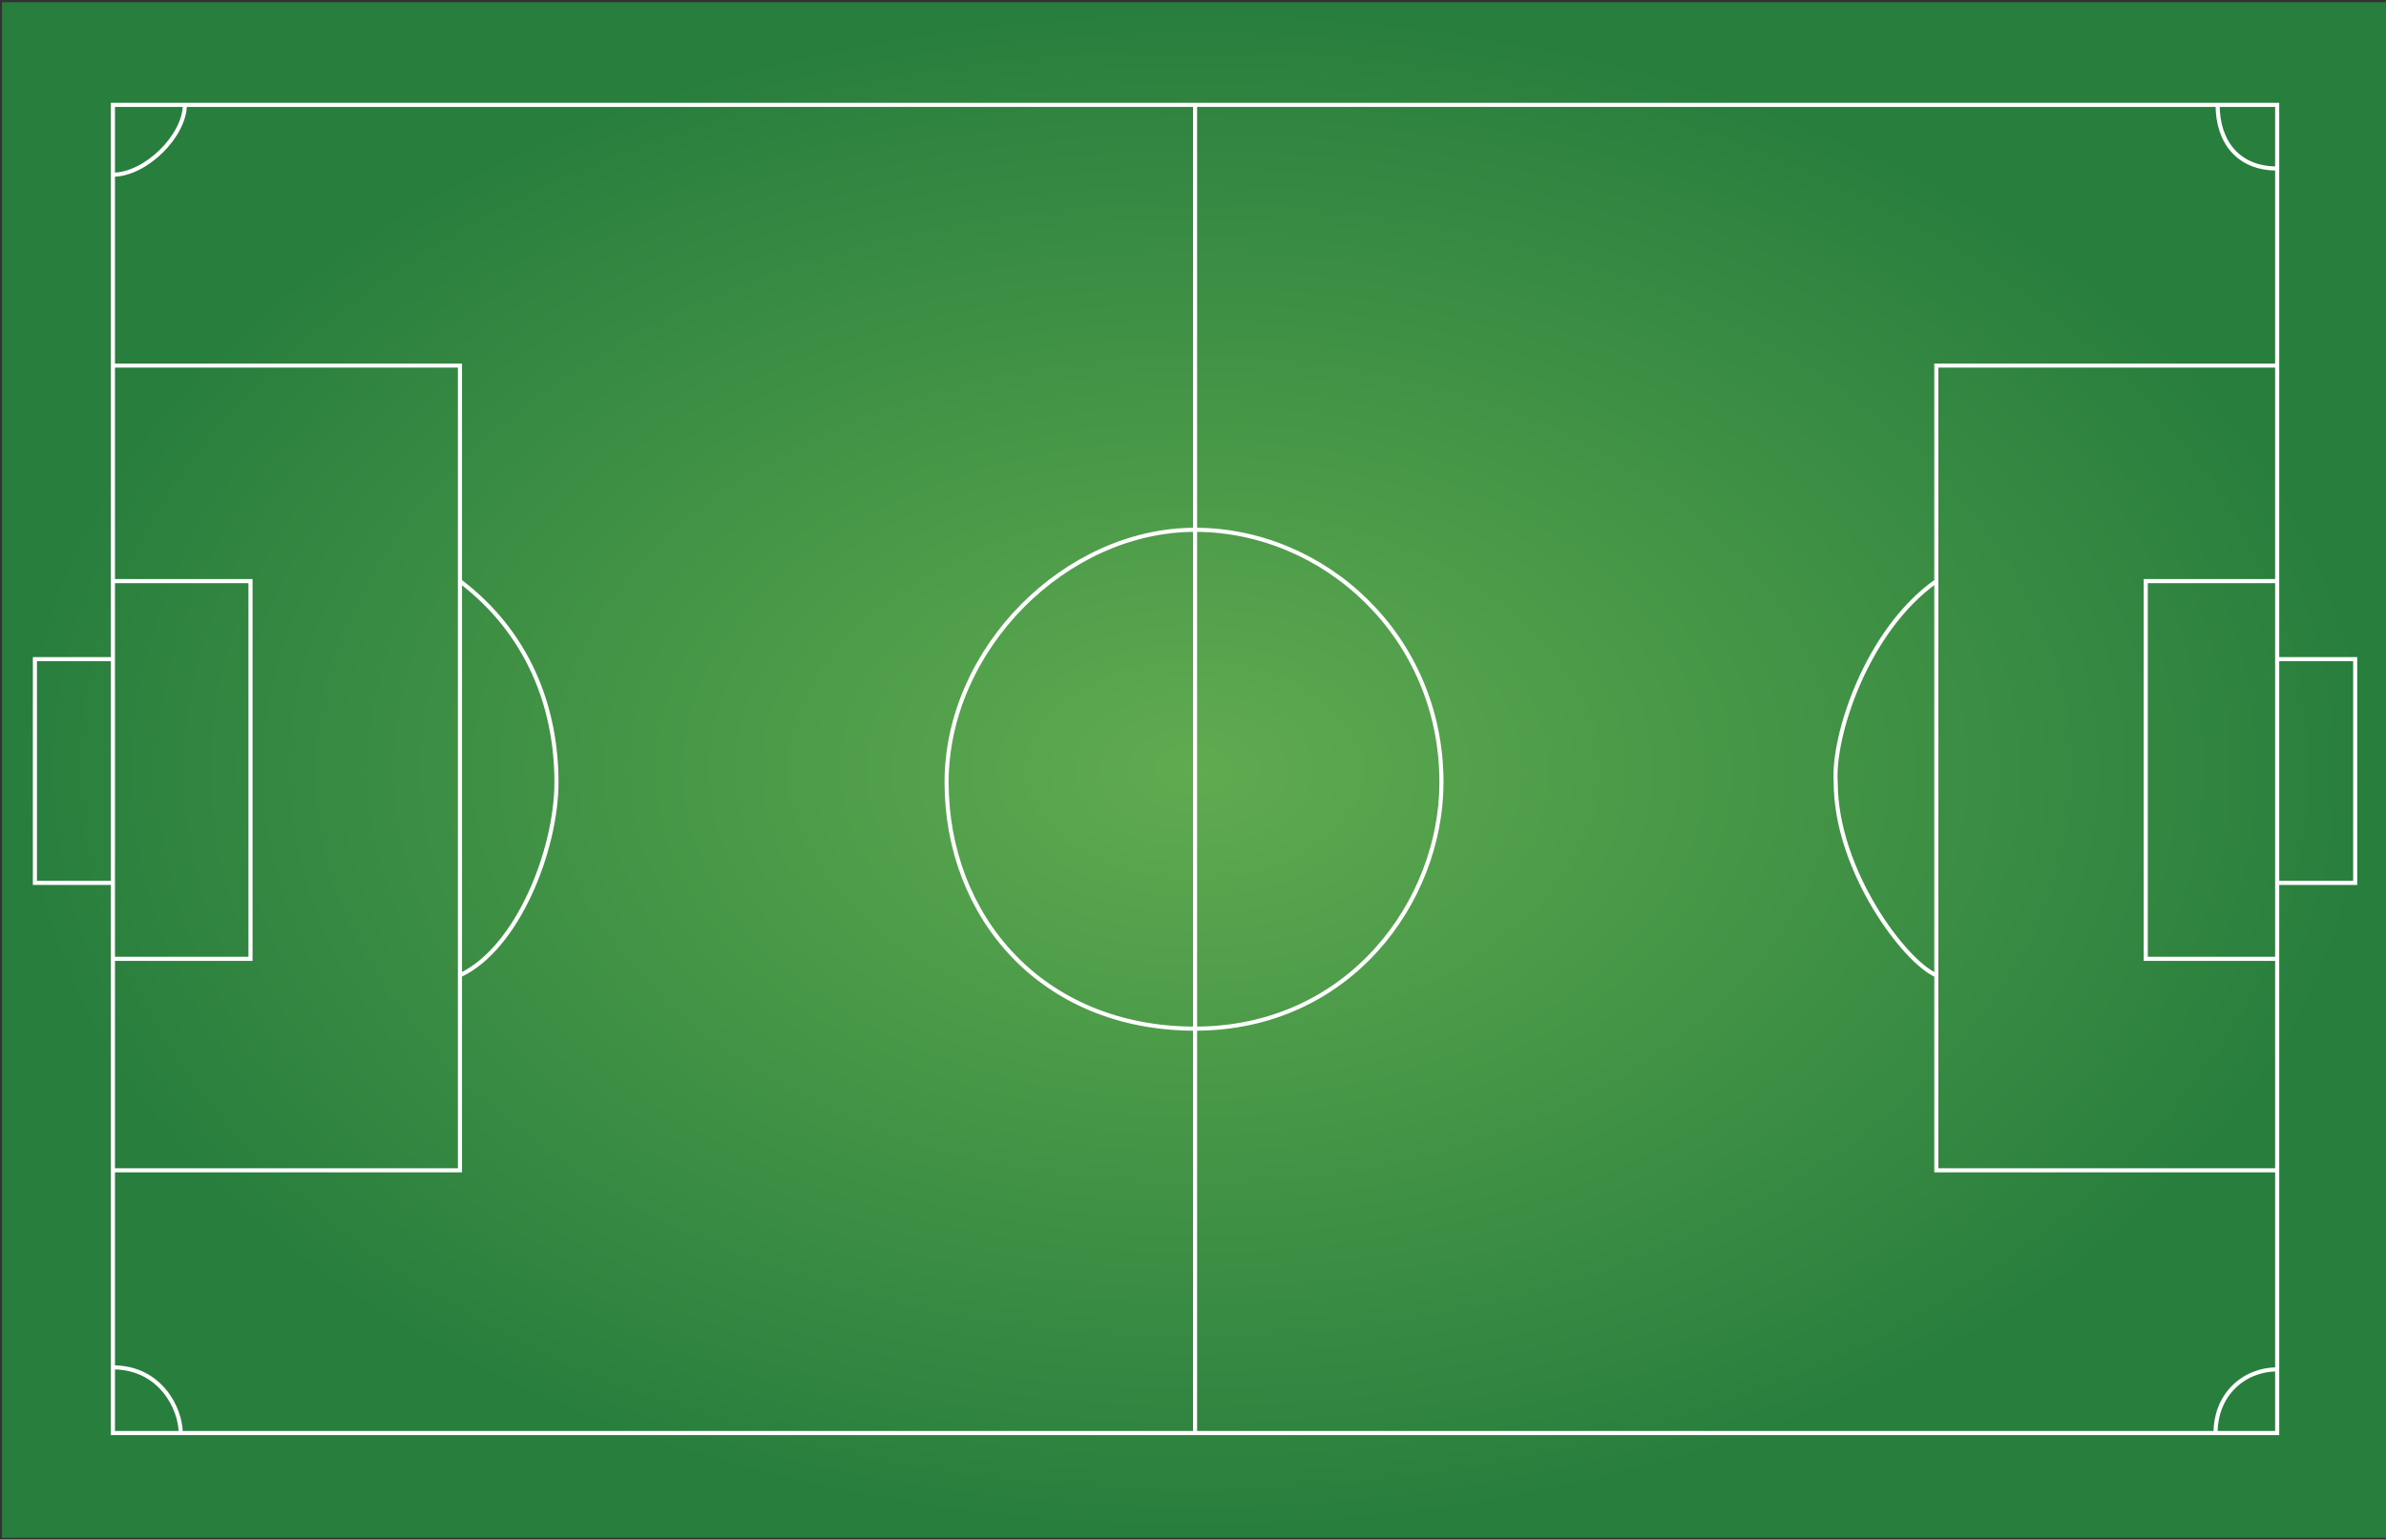
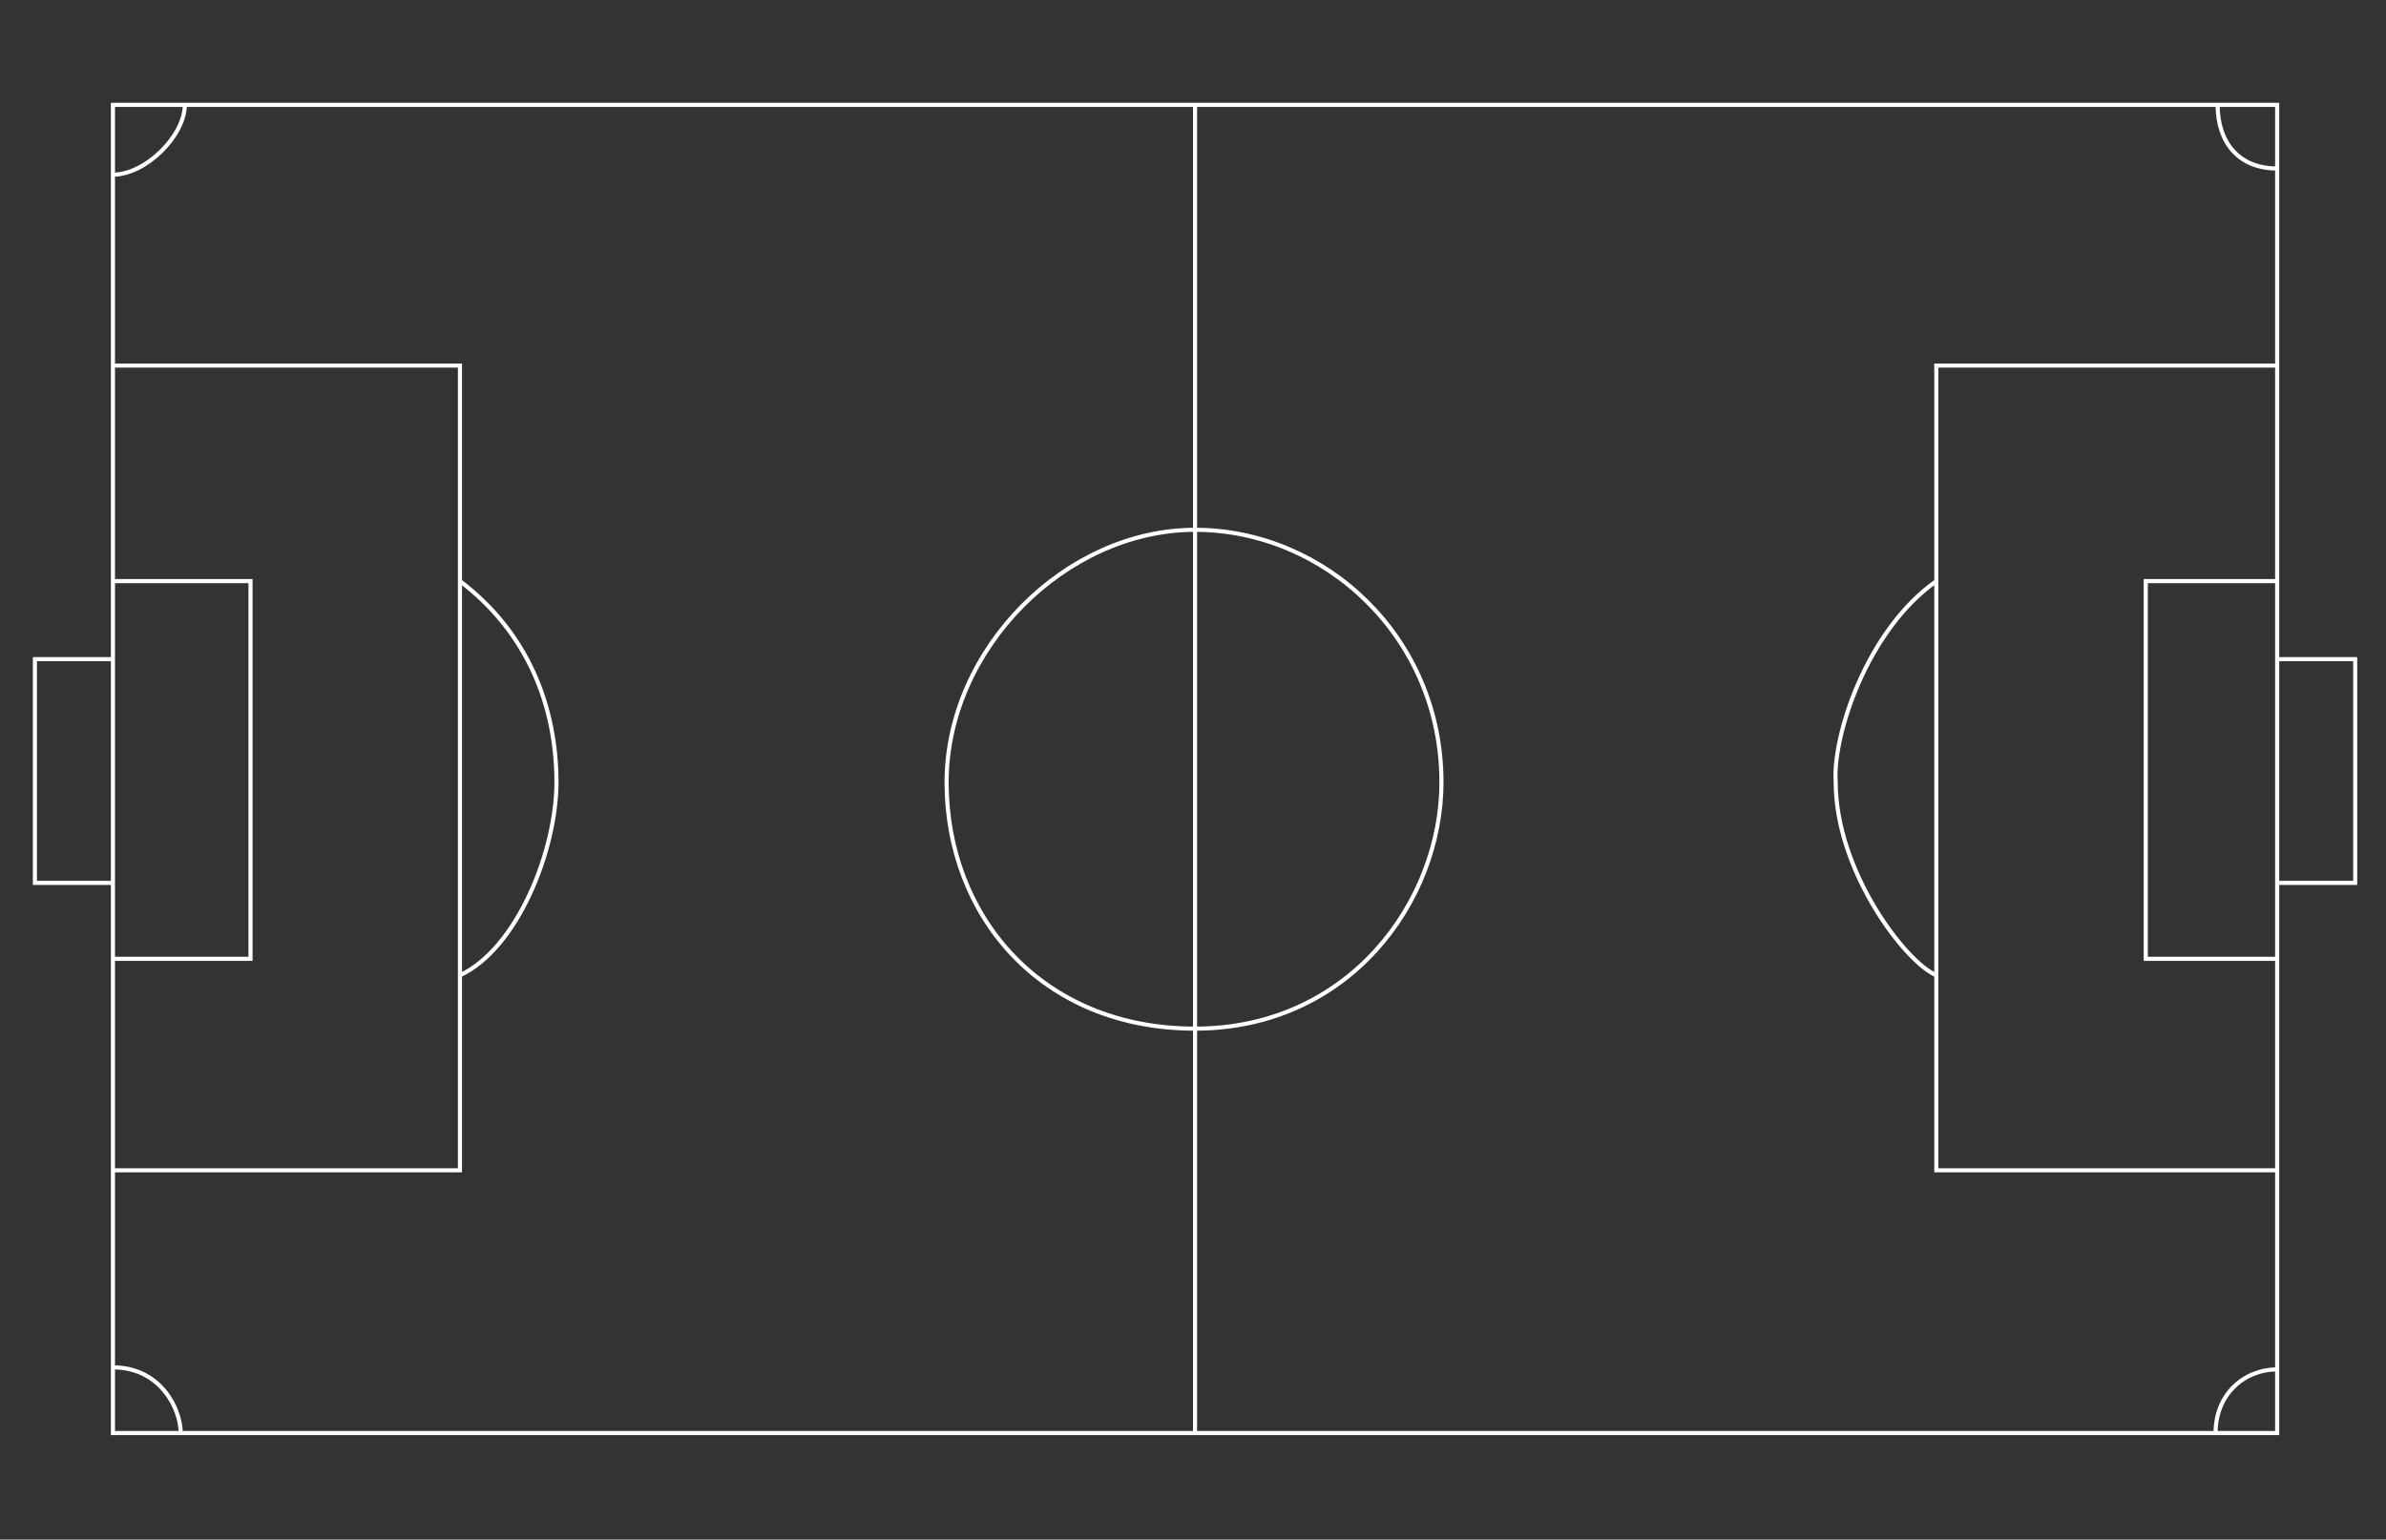
<svg xmlns="http://www.w3.org/2000/svg" width="581" height="375" viewBox="0 0 581 375" fill="none">
  <rect x="0" y="0" width="581" height="375" fill="#333333" stroke="none" />
-   <path d="M1 374.043V1.043H580.5V374.043H1Z" fill="url(#paint0_radial_104_5390)" stroke="#287E3D" />
  <path d="M27.5 160.543H8.5V215.043H27.5M27.5 160.543V215.043M27.5 160.543V141.543M27.5 215.043V233.543M554.5 160.543H573.5V215.043H554.5M554.5 160.543V215.043M554.5 160.543V141.543M554.5 215.043V233.543M554.5 233.543H522.5V141.543H554.5M554.5 233.543V285.043M554.5 141.543V89.043M27.5 141.543H61V233.543H27.5M27.5 141.543V89.043M27.5 233.543V285.043M27.5 89.043H112V141.543M27.5 89.043V42.543M27.5 285.043H112V237.543M27.5 285.043V333.043M554.5 89.043H471.5V141.543M554.5 89.043V41.043M554.5 285.043H471.5V237.543M554.5 285.043V333.543M291 25.543V129.043M291 25.543H45M291 25.543H540M291 349.043V250.543M291 349.043H539.5M291 349.043H44M112 141.543V237.543M112 141.543C128.5 154.043 135.5 172.043 135.5 190.543C135.5 207.043 126 231.043 112 237.543M471.5 141.543C454.5 153.543 446.2 179.343 447 190.543C447 212.043 463.9 234.343 471.5 237.543M471.5 141.543V237.543M291 129.043C259.5 129.043 230.5 158.043 230.5 190.543C230.5 223.043 253.5 250.543 291 250.543M291 129.043V250.543M291 129.043C322.5 129.043 351 155.043 351 190.543C351 219.543 328.5 250.543 291 250.543M27.5 42.543V25.543H45M27.5 42.543C35.5 42.543 45 33.043 45 25.543M540 25.543H554.5V41.043M540 25.543C540 34.543 545 41.043 554.5 41.043M539.5 349.043H554.5V333.543M539.5 349.043C539.5 339.543 546.5 333.543 554.5 333.543M27.5 333.043V349.043H44M27.5 333.043C39 333.043 44 343.043 44 349.043" stroke="white" />
  <defs>
    <radialGradient id="paint0_radial_104_5390" cx="0" cy="0" r="1" gradientUnits="userSpaceOnUse" gradientTransform="translate(290.75 187.543) rotate(90) scale(186.5 289.75)">
      <stop stop-color="#60AB50" />
      <stop offset="1" stop-color="#287E3D" />
    </radialGradient>
  </defs>
</svg>